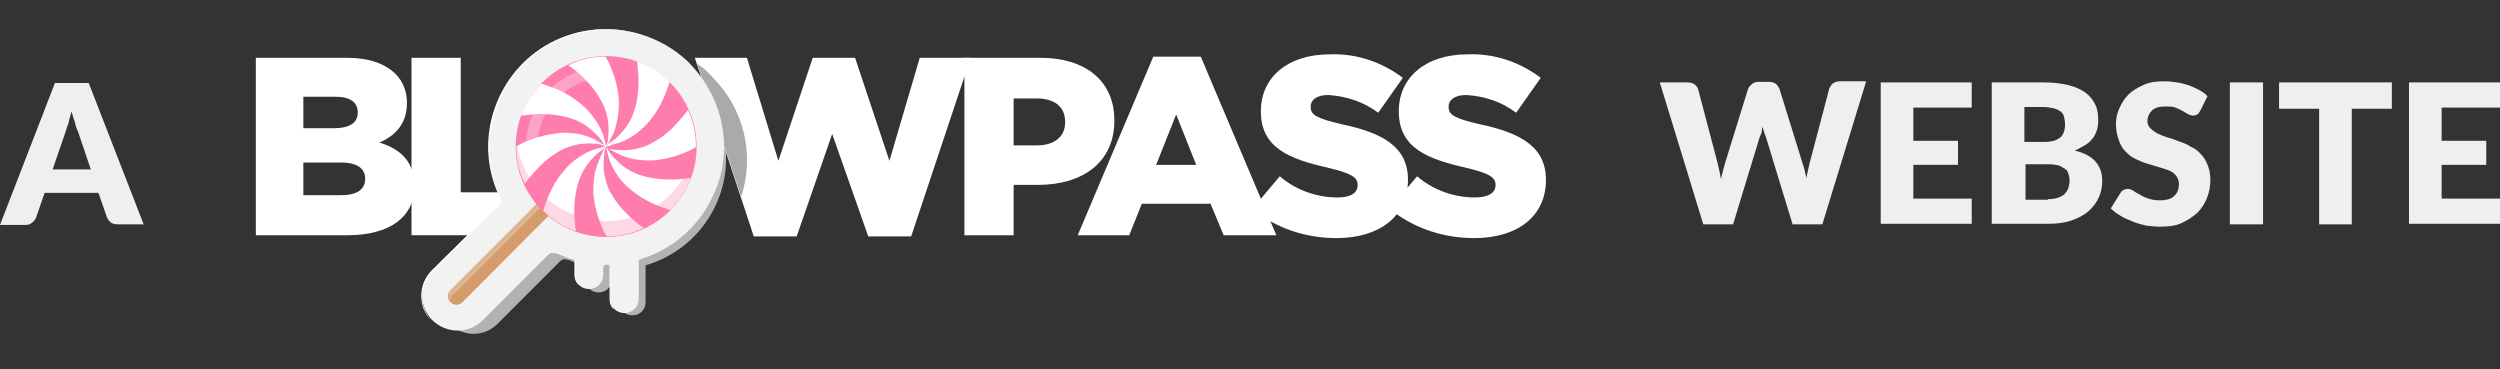
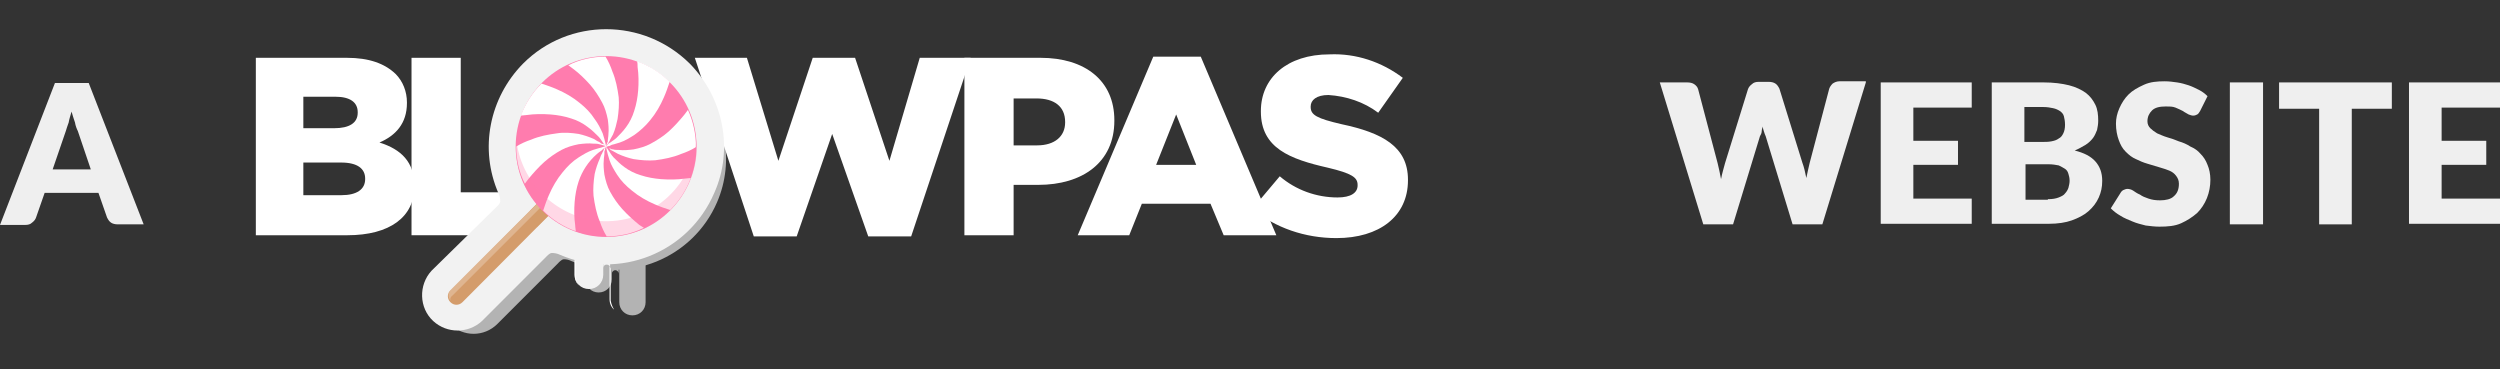
<svg xmlns="http://www.w3.org/2000/svg" version="1.1" id="Layer_1" x="0px" y="0px" viewBox="0 0 436.8 64.5" style="enable-background:new 0 0 436.8 64.5;" xml:space="preserve">
  <rect x="0" y="0" width="436.8" height="64.5" fill="#333333" stroke="none" />
  <style type="text/css">
	.st0{fill:#B3B3B3;}
	.st1{fill:#FFFFFF;}
	.st2{fill:#AAAAAA;}
	.st3{fill:#F2F2F2;}
	.st4{fill:#D49C6B;}
	.st5{opacity:0.5;fill:#D49C6B;enable-background:new    ;}
	.st6{opacity:0.25;}
	.st7{fill:#FF7CAE;}
	.st8{opacity:0.3;}
	.st9{opacity:0.3;fill:#FF7BAC;enable-background:new    ;}
	.st10{fill:none;}
	.st11{fill:#EFEFEF;}
</style>
  <g>
    <g id="Layer_2">
      <g id="Final">
        <g>
          <g>
            <g>
              <g>
                <path class="st0" d="M104.5,34.8L104.5,34.8c1.3,0,2.4,1,2.4,2.3v11.7c0,1.3-1,2.3-2.3,2.3l0,0c-1.3,0-2.3-1-2.3-2.3V37.3         C102.2,36,103.2,34.8,104.5,34.8z" />
                <path class="st0" d="M110.4,38.8L110.4,38.8c1.3,0,2.4,1,2.4,2.3v11.7c0,1.3-1,2.3-2.3,2.3l0,0c-1.3,0-2.3-1-2.3-2.3V41.3         C108,40,109.1,38.8,110.4,38.8z" />
                <path class="st0" d="M121.2,13.9c-7.6-7.6-19.9-7.6-27.5,0c-3.3,3.3-5.3,7.6-5.6,12.2c-0.2,3.1,0.3,6.3,1.5,9.2         c0.2,0.4,0.3,0.9,0.3,1.3c-0.1,0.3-0.7,0.9-0.7,0.9L78.6,48.3c-2.3,2.3-2.3,6,0,8.3s6,2.3,8.3,0L97.5,46c0,0,0.6-0.7,1-0.7         c0.5,0,0.9,0.1,1.3,0.3c9.9,4.2,21.3-0.5,25.5-10.3C128.4,28.1,126.8,19.6,121.2,13.9z" />
              </g>
              <path class="st0" d="M107.5,45.8c-0.3,0-0.6,0.3-0.6,0.6l0,0v1.4c0-0.3,0.3-0.6,0.6-0.6c0.3,0,0.6,0.3,0.6,0.6v-1.5        C108,46,107.8,45.8,107.5,45.8L107.5,45.8z" />
            </g>
            <g>
              <path class="st1" d="M44.7,10.1h15.9c3.9,0,6.6,1,8.5,2.8c1.3,1.3,2,3.1,2,5V18c0,3.6-2,5.7-4.8,6.9c3.8,1.2,6.1,3.4,6.1,7.6        v0.1c0,5.3-4.3,8.5-11.7,8.5h-16V10.1z M58.4,22.4c2.6,0,4.1-0.9,4.1-2.7v-0.1c0-1.7-1.3-2.7-3.9-2.7H53v5.5        C53,22.4,58.4,22.4,58.4,22.4z M59.7,34.1c2.6,0,4.1-1,4.1-2.8v-0.1c0-1.7-1.3-2.8-4.2-2.8H53v5.7H59.7z" />
              <path class="st1" d="M71.9,10.1h8.6v23.5h15v7.5H71.9V10.1z" />
            </g>
            <g>
              <path class="st1" d="M121.4,10.1h9.1l5.5,18l6-18h7.4l6,18l5.3-18h8.9l-10.4,31.2h-7.5l-6.3-17.9l-6.2,17.9h-7.5L121.4,10.1z" />
              <path class="st1" d="M168.5,10.1h13.3c7.8,0,12.9,4,12.9,10.9v0.1c0,7.3-5.6,11.2-13.3,11.2h-4.3v8.8h-8.6L168.5,10.1z         M181.2,25.4c3.1,0,4.9-1.6,4.9-4v-0.1c0-2.7-1.9-4.1-5-4.1h-4v8.2L181.2,25.4z" />
              <path class="st1" d="M201.5,9.9h8.3L223,41.1h-9.2l-2.3-5.5h-12l-2.2,5.5h-9L201.5,9.9z M209,28.8l-3.5-8.8l-3.5,8.8H209z" />
              <path class="st1" d="M218.8,36.5l4.8-5.7c2.8,2.4,6.4,3.7,10.1,3.7c2.3,0,3.5-0.8,3.5-2.1v-0.1c0-1.3-1-2-5.2-3        c-6.6-1.5-11.7-3.4-11.7-9.8v-0.1c0-5.8,4.6-9.9,12-9.9c4.6-0.2,9.1,1.3,12.8,4.1l-4.3,6.1c-2.5-1.9-5.6-2.9-8.7-3.1        c-2.1,0-3.1,0.9-3.1,2v0.1c0,1.4,1.1,2,5.4,3c7.1,1.5,11.6,3.9,11.6,9.7v0.1c0,6.3-5,10.1-12.5,10.1        C228,41.6,222.8,39.8,218.8,36.5z" />
-               <path class="st1" d="M242.8,36.5l4.8-5.7c2.8,2.4,6.4,3.7,10.1,3.7c2.3,0,3.6-0.8,3.6-2.1v-0.1c0-1.3-1-2-5.2-3        c-6.6-1.5-11.7-3.4-11.7-9.8v-0.1c0-5.8,4.6-9.9,12-9.9c4.6-0.2,9.1,1.3,12.8,4.1l-4.3,6.1c-2.5-1.9-5.5-2.9-8.7-3.1        c-2.1,0-3.1,0.9-3.1,2v0.1c0,1.4,1.1,2,5.4,3c7.1,1.5,11.6,3.9,11.6,9.7v0.1c0,6.3-5,10.1-12.5,10.1        C252,41.6,246.9,39.8,242.8,36.5z" />
            </g>
-             <path class="st2" d="M121.8,11.2l7.7,23.2c2.4-7.4,0.5-15.4-5-20.9C123.7,12.6,122.8,11.7,121.8,11.2z" />
            <g>
              <g>
                <path class="st3" d="M102.9,33.1L102.9,33.1c1.4,0,2.5,1.1,2.5,2.5V48c0,1.4-1.1,2.5-2.5,2.5l0,0c-1.4,0-2.5-1.1-2.5-2.5         V35.6C100.4,34.3,101.5,33.1,102.9,33.1z" />
-                 <path class="st3" d="M109.1,37.3L109.1,37.3c1.4,0,2.5,1.1,2.5,2.5v12.4c0,1.4-1.1,2.5-2.5,2.5l0,0c-1.4,0-2.5-1.1-2.5-2.5         V39.8C106.6,38.6,107.7,37.3,109.1,37.3z" />
                <path class="st3" d="M120.5,11.1c-8.1-8-21.1-8-29.1,0c-5.9,6-7.7,14.9-4.3,22.7c0.2,0.4,0.3,0.9,0.3,1.4c0,0.4-0.7,1-0.7,1         L75.4,47.3c-2.3,2.5-2.2,6.5,0.3,8.8c2.4,2.2,6.1,2.2,8.5,0l11.2-11.2c0,0,0.6-0.7,1-0.7c0.5,0,1,0.1,1.4,0.3         c10.4,4.5,22.5-0.3,27-10.8C128.2,26.1,126.4,17.1,120.5,11.1z" />
              </g>
              <path class="st3" d="M106,44.6c-0.3,0-0.6,0.3-0.6,0.6l0,0v1.6c0-0.3,0.3-0.6,0.6-0.6l0,0c0.3,0,0.6,0.3,0.6,0.6l0,0v-1.6        C106.6,45,106.3,44.6,106,44.6L106,44.6z" />
            </g>
            <path class="st4" d="M101.6,29.8L101.6,29.8c0.6,0.6,0.6,1.5,0,2.1L80.8,52.8c-0.6,0.6-1.5,0.6-2.1,0l0,0       c-0.6-0.6-0.6-1.5,0-2.1l20.8-20.8C100.1,29.3,101,29.3,101.6,29.8z" />
            <path class="st5" d="M106.3,25.3c-0.6-0.6-1.5-0.6-2.1,0L92.6,36.8c0.3,1,0.7,2,1.2,2.9l12.5-12.5       C106.9,26.8,106.9,25.8,106.3,25.3L106.3,25.3z" />
            <g class="st6">
              <path class="st1" d="M79.1,51.6l20.8-20.8c0.6-0.5,1.4-0.5,2,0L102,31c0-0.8-0.7-1.4-1.5-1.4c-0.4,0-0.7,0.2-1,0.4L78.8,50.6        c-0.5,0.5-0.6,1.3-0.1,1.9C78.6,52.1,78.8,51.8,79.1,51.6z" />
            </g>
            <g>
              <ellipse class="st7" cx="105.9" cy="25.6" rx="15.8" ry="15.8" />
              <g>
                <path class="st1" d="M106.9,25.3l0.4-0.1c0.3-0.1,0.7-0.2,1-0.3c0.9-0.3,1.7-0.8,2.5-1.3c1-0.7,2-1.6,2.8-2.6         c1-1.2,1.8-2.6,2.4-4c0.4-0.9,0.7-1.8,1-2.7c-1.6-1.6-3.5-2.8-5.7-3.6c0.1,0.3,0.1,0.6,0.1,1c0.2,1.4,0.2,2.8,0.1,4.1         c-0.1,1.2-0.3,2.4-0.7,3.6c-0.3,1-0.8,2-1.4,2.8c-0.5,0.7-1.1,1.3-1.7,1.9c-0.2,0.2-0.5,0.4-0.8,0.6         c-0.1,0.1-0.2,0.2-0.3,0.2l-0.3,0.2l-0.4,0.5l0.6-0.1L106.9,25.3z" />
                <path class="st1" d="M106.4,24.8c0.1-0.1,0.1-0.2,0.2-0.4c0.2-0.3,0.3-0.6,0.5-0.9c0.4-0.9,0.6-1.8,0.8-2.7         c0.2-1.3,0.3-2.6,0.2-3.8c-0.2-1.5-0.5-3.1-1.1-4.5c-0.3-0.9-0.7-1.8-1.2-2.6c-2.3,0-4.5,0.5-6.5,1.5         c0.3,0.2,0.5,0.4,0.8,0.6c1.1,0.8,2.1,1.8,3,2.8c0.8,0.9,1.5,2,2.1,3.1c0.5,0.9,0.8,2,1,3c0.1,0.8,0.2,1.7,0.1,2.6         c0,0.4-0.1,0.7-0.1,1s0,0.3-0.1,0.4l-0.1,0.3l-0.1,0.4l0.3-0.5L106.4,24.8z" />
                <path class="st1" d="M105.7,24.7c0-0.1-0.1-0.3-0.1-0.4c-0.1-0.3-0.2-0.7-0.3-1c-0.4-0.9-0.8-1.7-1.4-2.5         c-0.7-1.1-1.6-2-2.6-2.8c-1.2-1-2.6-1.8-4-2.4c-0.9-0.4-1.8-0.7-2.7-1c-1.6,1.6-2.8,3.5-3.6,5.6l1-0.1         c1.4-0.2,2.8-0.2,4.2-0.1c1.2,0.1,2.4,0.3,3.6,0.7c1,0.3,2,0.8,2.9,1.5c0.7,0.5,1.3,1.1,1.9,1.7c0.2,0.2,0.4,0.5,0.6,0.8         l0.2,0.3l0.2,0.3l0.3,0.5l-0.1-0.7L105.7,24.7z" />
                <path class="st1" d="M105.1,25.1l-0.4-0.3c-0.3-0.1-0.6-0.3-0.9-0.5c-0.9-0.4-1.8-0.7-2.7-0.9c-1.3-0.2-2.6-0.3-3.8-0.1         c-1.5,0.2-3.1,0.5-4.5,1.1c-0.9,0.3-1.8,0.7-2.6,1.2c0,2.3,0.5,4.5,1.5,6.5l0.6-0.8c0.9-1.1,1.8-2.1,2.8-3         c0.9-0.8,1.9-1.5,3-2.1c0.9-0.5,2-0.8,3-1c0.8-0.1,1.7-0.2,2.6-0.1c0.3,0,0.7,0,1,0.1l0.4,0.1l0.3,0.1l0.6,0.1l-0.5-0.3         L105.1,25.1z" />
                <path class="st1" d="M105,25.8l-0.4,0.1c-0.3,0.1-0.7,0.2-1,0.3c-0.9,0.3-1.7,0.8-2.5,1.3c-1.1,0.7-2,1.6-2.8,2.6         c-1,1.2-1.8,2.6-2.4,4c-0.4,0.9-0.7,1.8-1,2.7c1.6,1.6,3.5,2.8,5.7,3.6c0-0.3-0.1-0.6-0.1-1c-0.2-1.4-0.2-2.8-0.1-4.1         c0.1-1.2,0.3-2.4,0.7-3.6c0.6-1.8,1.7-3.5,3.2-4.8c0.2-0.2,0.5-0.4,0.8-0.6l0.3-0.3l0.3-0.2l0.5-0.3l-0.6,0.1L105,25.8z" />
                <path class="st1" d="M105.4,26.4c-0.1,0.1-0.1,0.2-0.2,0.4c-0.2,0.3-0.3,0.6-0.4,0.9c-0.4,0.9-0.7,1.8-0.9,2.7         c-0.2,1.3-0.3,2.6-0.2,3.8c0.2,1.5,0.5,3.1,1.1,4.5c0.3,0.9,0.7,1.8,1.2,2.6c2.3,0,4.5-0.5,6.5-1.5l-0.8-0.5         c-1.1-0.9-2.1-1.8-3-2.8c-0.8-0.9-1.5-1.9-2.1-3c-0.5-0.9-0.8-2-1-3c-0.1-0.8-0.2-1.7-0.1-2.6c0-0.4,0.1-0.7,0.1-1         s0-0.3,0-0.4l0.1-0.3l0.1-0.6l-0.3,0.5L105.4,26.4z" />
                <path class="st1" d="M106.1,26.6c0,0.1,0.1,0.3,0.1,0.4c0.1,0.3,0.2,0.7,0.3,1c0.3,0.9,0.8,1.7,1.3,2.5         c0.7,1.1,1.6,2,2.6,2.8c1.2,1,2.6,1.8,4,2.4c0.9,0.4,1.8,0.7,2.7,1c1.6-1.6,2.8-3.5,3.6-5.6l-1,0.1c-1.4,0.2-2.8,0.2-4.2,0.1         c-1.2-0.1-2.4-0.3-3.6-0.7c-1-0.3-2-0.8-2.8-1.4c-0.7-0.5-1.3-1.1-1.9-1.7c-0.2-0.2-0.4-0.5-0.6-0.8l-0.2-0.3l-0.2-0.3         l-0.3-0.5l0.1,0.6L106.1,26.6z" />
                <path class="st1" d="M106.7,26.2l0.4,0.2c0.3,0.2,0.6,0.3,0.9,0.5c0.9,0.4,1.8,0.7,2.7,0.9c1.3,0.2,2.6,0.3,3.8,0.2         c1.5-0.2,3.1-0.5,4.5-1.1c0.9-0.3,1.8-0.7,2.6-1.2c0-2.3-0.5-4.5-1.4-6.5c-0.2,0.3-0.4,0.5-0.6,0.8c-0.9,1.1-1.8,2.1-2.8,3         c-0.9,0.8-2,1.5-3.1,2.1c-0.9,0.5-2,0.8-3,1c-0.8,0.1-1.7,0.2-2.6,0.1c-0.3,0-0.7,0-1-0.1c-0.1,0-0.3,0-0.4-0.1l-0.3-0.2         l-0.5-0.3l0.5,0.3L106.7,26.2z" />
              </g>
              <g class="st8">
-                 <path class="st1" d="M92.9,26.7c-0.6,0-1-0.4-1-1c0-7.8,6.2-14.1,14-14.1c0.6,0,1,0.5,1,1s-0.5,1-1,1c-6.6,0-12,5.4-12,12         C93.9,26.2,93.5,26.6,92.9,26.7L92.9,26.7z" />
-               </g>
+                 </g>
            </g>
            <path class="st9" d="M121.7,24.2c-0.8,8.7-8.4,15.1-17.1,14.4c-7.6-0.8-13.7-6.8-14.4-14.4c-0.8,8.7,5.7,16.4,14.4,17.1       c8.6,0.8,16.3-5.6,17.1-14.3C121.7,26.1,121.7,25.1,121.7,24.2z" />
            <g>
-               <path class="st1" d="M75.6,47.5l11.2-11.2c0,0,0.7-0.6,0.7-1c0-0.5-0.1-1-0.3-1.4c-3.3-7.7-1.6-16.7,4.3-22.7c8-8,21-8,29-0.1        h-0.1c-8.1-8-21.1-8-29.1,0c-5.9,6-7.7,14.9-4.3,22.7c0.2,0.4,0.3,0.9,0.3,1.4c0,0.4-0.7,1-0.7,1L75.4,47.3        c-2.4,2.4-2.4,6.4,0,8.8l0.1,0.1C73.2,53.8,73.2,49.8,75.6,47.5z" />
              <path class="st1" d="M106.7,52.5V47c0-0.2-0.1-0.3-0.3-0.5c0.1,0.1,0.1,0.2,0.1,0.3v5.5c0,0.7,0.3,1.4,0.8,1.8        C107,53.6,106.8,53.1,106.7,52.5z" />
              <path class="st1" d="M100.6,48.3v-2.7l-0.2-0.1v2.6c0,0.7,0.3,1.4,0.8,1.8C100.8,49.5,100.6,48.8,100.6,48.3z" />
            </g>
          </g>
          <rect x="35.9" class="st10" width="242.4" height="64.5" />
        </g>
      </g>
    </g>
  </g>
  <g>
    <path class="st11" d="M25.1,39.2h-4.5c-0.5,0-0.9-0.1-1.2-0.3c-0.3-0.2-0.5-0.5-0.7-0.9l-1.5-4.3H7.8l-1.5,4.3   c-0.1,0.3-0.3,0.6-0.7,0.9c-0.3,0.3-0.7,0.4-1.2,0.4H0l9.6-24.8h5.9L25.1,39.2z M15.9,29.7l-2.3-6.8c-0.2-0.4-0.4-0.9-0.5-1.5   c-0.2-0.6-0.4-1.2-0.6-1.9c-0.2,0.7-0.4,1.3-0.5,1.9c-0.2,0.6-0.4,1.1-0.5,1.5l-2.3,6.7H15.9z" />
  </g>
  <g>
    <path class="st11" d="M326,14.4l-7.6,24.8h-5.2l-4.7-15.4c-0.1-0.2-0.2-0.5-0.3-0.8c-0.1-0.3-0.2-0.6-0.2-0.9   c-0.1,0.3-0.2,0.6-0.2,0.9s-0.2,0.6-0.3,0.8l-4.7,15.4h-5.2L290,14.4h4.8c0.5,0,0.9,0.1,1.2,0.3c0.3,0.2,0.6,0.5,0.7,0.9l3.4,12.9   c0.1,0.4,0.2,0.9,0.3,1.3c0.1,0.5,0.2,1,0.3,1.5c0.2-1.1,0.5-2,0.7-2.8l4-12.9c0.1-0.3,0.3-0.6,0.7-0.9c0.3-0.3,0.7-0.4,1.2-0.4   h1.7c0.5,0,0.9,0.1,1.2,0.3s0.5,0.5,0.7,0.9l4,12.9c0.3,0.8,0.5,1.7,0.7,2.7c0.1-0.5,0.2-1,0.3-1.4c0.1-0.4,0.2-0.9,0.3-1.3   l3.4-12.9c0.1-0.3,0.3-0.6,0.6-0.9c0.3-0.2,0.7-0.4,1.2-0.4H326z" />
    <path class="st11" d="M334.3,18.8v5.8h7.8v4.2h-7.8v5.9h10.2v4.4h-15.9V14.4h15.9v4.4H334.3z" />
    <path class="st11" d="M357.1,14.4c1.7,0,3.2,0.2,4.4,0.5s2.2,0.8,2.9,1.3c0.8,0.6,1.3,1.3,1.7,2.1s0.5,1.8,0.5,2.8   c0,0.6-0.1,1.1-0.2,1.6c-0.2,0.5-0.4,1-0.7,1.4c-0.3,0.4-0.8,0.9-1.3,1.2s-1.2,0.7-1.9,1c1.6,0.4,2.8,1,3.6,1.9s1.2,2,1.2,3.4   c0,1.1-0.2,2-0.6,2.9c-0.4,0.9-1,1.7-1.8,2.4c-0.8,0.7-1.8,1.2-2.9,1.6s-2.5,0.6-4,0.6H348V14.4H357.1z M353.7,18.7v6.1h3   c0.6,0,1.2,0,1.7-0.1s0.9-0.2,1.3-0.5c0.4-0.2,0.6-0.5,0.8-0.9c0.2-0.4,0.3-0.9,0.3-1.5c0-0.6-0.1-1.1-0.2-1.5   c-0.1-0.4-0.4-0.7-0.7-0.9c-0.3-0.2-0.7-0.4-1.2-0.5c-0.5-0.1-1-0.2-1.7-0.2H353.7z M357.8,34.8c0.8,0,1.4-0.1,1.9-0.3   c0.5-0.2,0.9-0.4,1.1-0.7c0.3-0.3,0.5-0.7,0.6-1c0.1-0.4,0.2-0.8,0.2-1.2c0-0.5-0.1-0.9-0.2-1.2c-0.1-0.4-0.3-0.7-0.6-0.9   c-0.3-0.2-0.7-0.4-1.1-0.6c-0.5-0.1-1.1-0.2-1.8-0.2h-4v6.2H357.8z" />
    <path class="st11" d="M384.4,19.4c-0.2,0.3-0.3,0.5-0.5,0.6s-0.4,0.2-0.7,0.2c-0.3,0-0.5-0.1-0.8-0.2c-0.3-0.2-0.6-0.3-1-0.6   c-0.4-0.2-0.8-0.4-1.3-0.6c-0.5-0.2-1-0.2-1.7-0.2c-1.1,0-1.9,0.2-2.4,0.7c-0.5,0.5-0.8,1.1-0.8,1.9c0,0.5,0.2,0.9,0.5,1.2   c0.3,0.3,0.7,0.6,1.2,0.9c0.5,0.2,1.1,0.5,1.8,0.7c0.7,0.2,1.3,0.4,2,0.7c0.7,0.2,1.4,0.5,2,0.9c0.7,0.3,1.3,0.7,1.8,1.3   c0.5,0.5,0.9,1.1,1.2,1.9c0.3,0.7,0.5,1.6,0.5,2.6c0,1.1-0.2,2.2-0.6,3.2s-1,1.9-1.7,2.6c-0.8,0.7-1.7,1.3-2.8,1.8   s-2.4,0.6-3.8,0.6c-0.8,0-1.6-0.1-2.4-0.2c-0.8-0.2-1.6-0.4-2.3-0.7c-0.7-0.3-1.5-0.6-2.1-1c-0.7-0.4-1.2-0.8-1.7-1.3l1.7-2.7   c0.1-0.2,0.3-0.4,0.5-0.5c0.2-0.1,0.5-0.2,0.7-0.2c0.3,0,0.7,0.1,1,0.3c0.3,0.2,0.7,0.5,1.2,0.7c0.4,0.3,0.9,0.5,1.5,0.7   c0.6,0.2,1.2,0.3,2,0.3c1,0,1.9-0.2,2.4-0.7c0.6-0.5,0.9-1.2,0.9-2.2c0-0.6-0.2-1-0.5-1.4c-0.3-0.4-0.7-0.7-1.2-0.9   c-0.5-0.2-1.1-0.4-1.8-0.6c-0.7-0.2-1.3-0.4-2-0.6c-0.7-0.2-1.4-0.5-2-0.8c-0.7-0.3-1.2-0.7-1.8-1.3s-0.9-1.2-1.2-2   c-0.3-0.8-0.5-1.8-0.5-2.9c0-0.9,0.2-1.8,0.6-2.7c0.4-0.9,0.9-1.7,1.6-2.4c0.7-0.7,1.6-1.2,2.7-1.7s2.3-0.6,3.6-0.6   c0.8,0,1.5,0.1,2.2,0.2c0.7,0.1,1.4,0.3,2,0.5s1.2,0.5,1.8,0.8c0.6,0.3,1.1,0.7,1.5,1.1L384.4,19.4z" />
    <path class="st11" d="M395.4,39.2h-5.8V14.4h5.8V39.2z" />
    <path class="st11" d="M417.9,19h-7v20.2h-5.7V19h-7v-4.6h19.7V19z" />
    <path class="st11" d="M426.6,18.8v5.8h7.8v4.2h-7.8v5.9h10.2v4.4h-15.9V14.4h15.9v4.4H426.6z" />
  </g>
</svg>